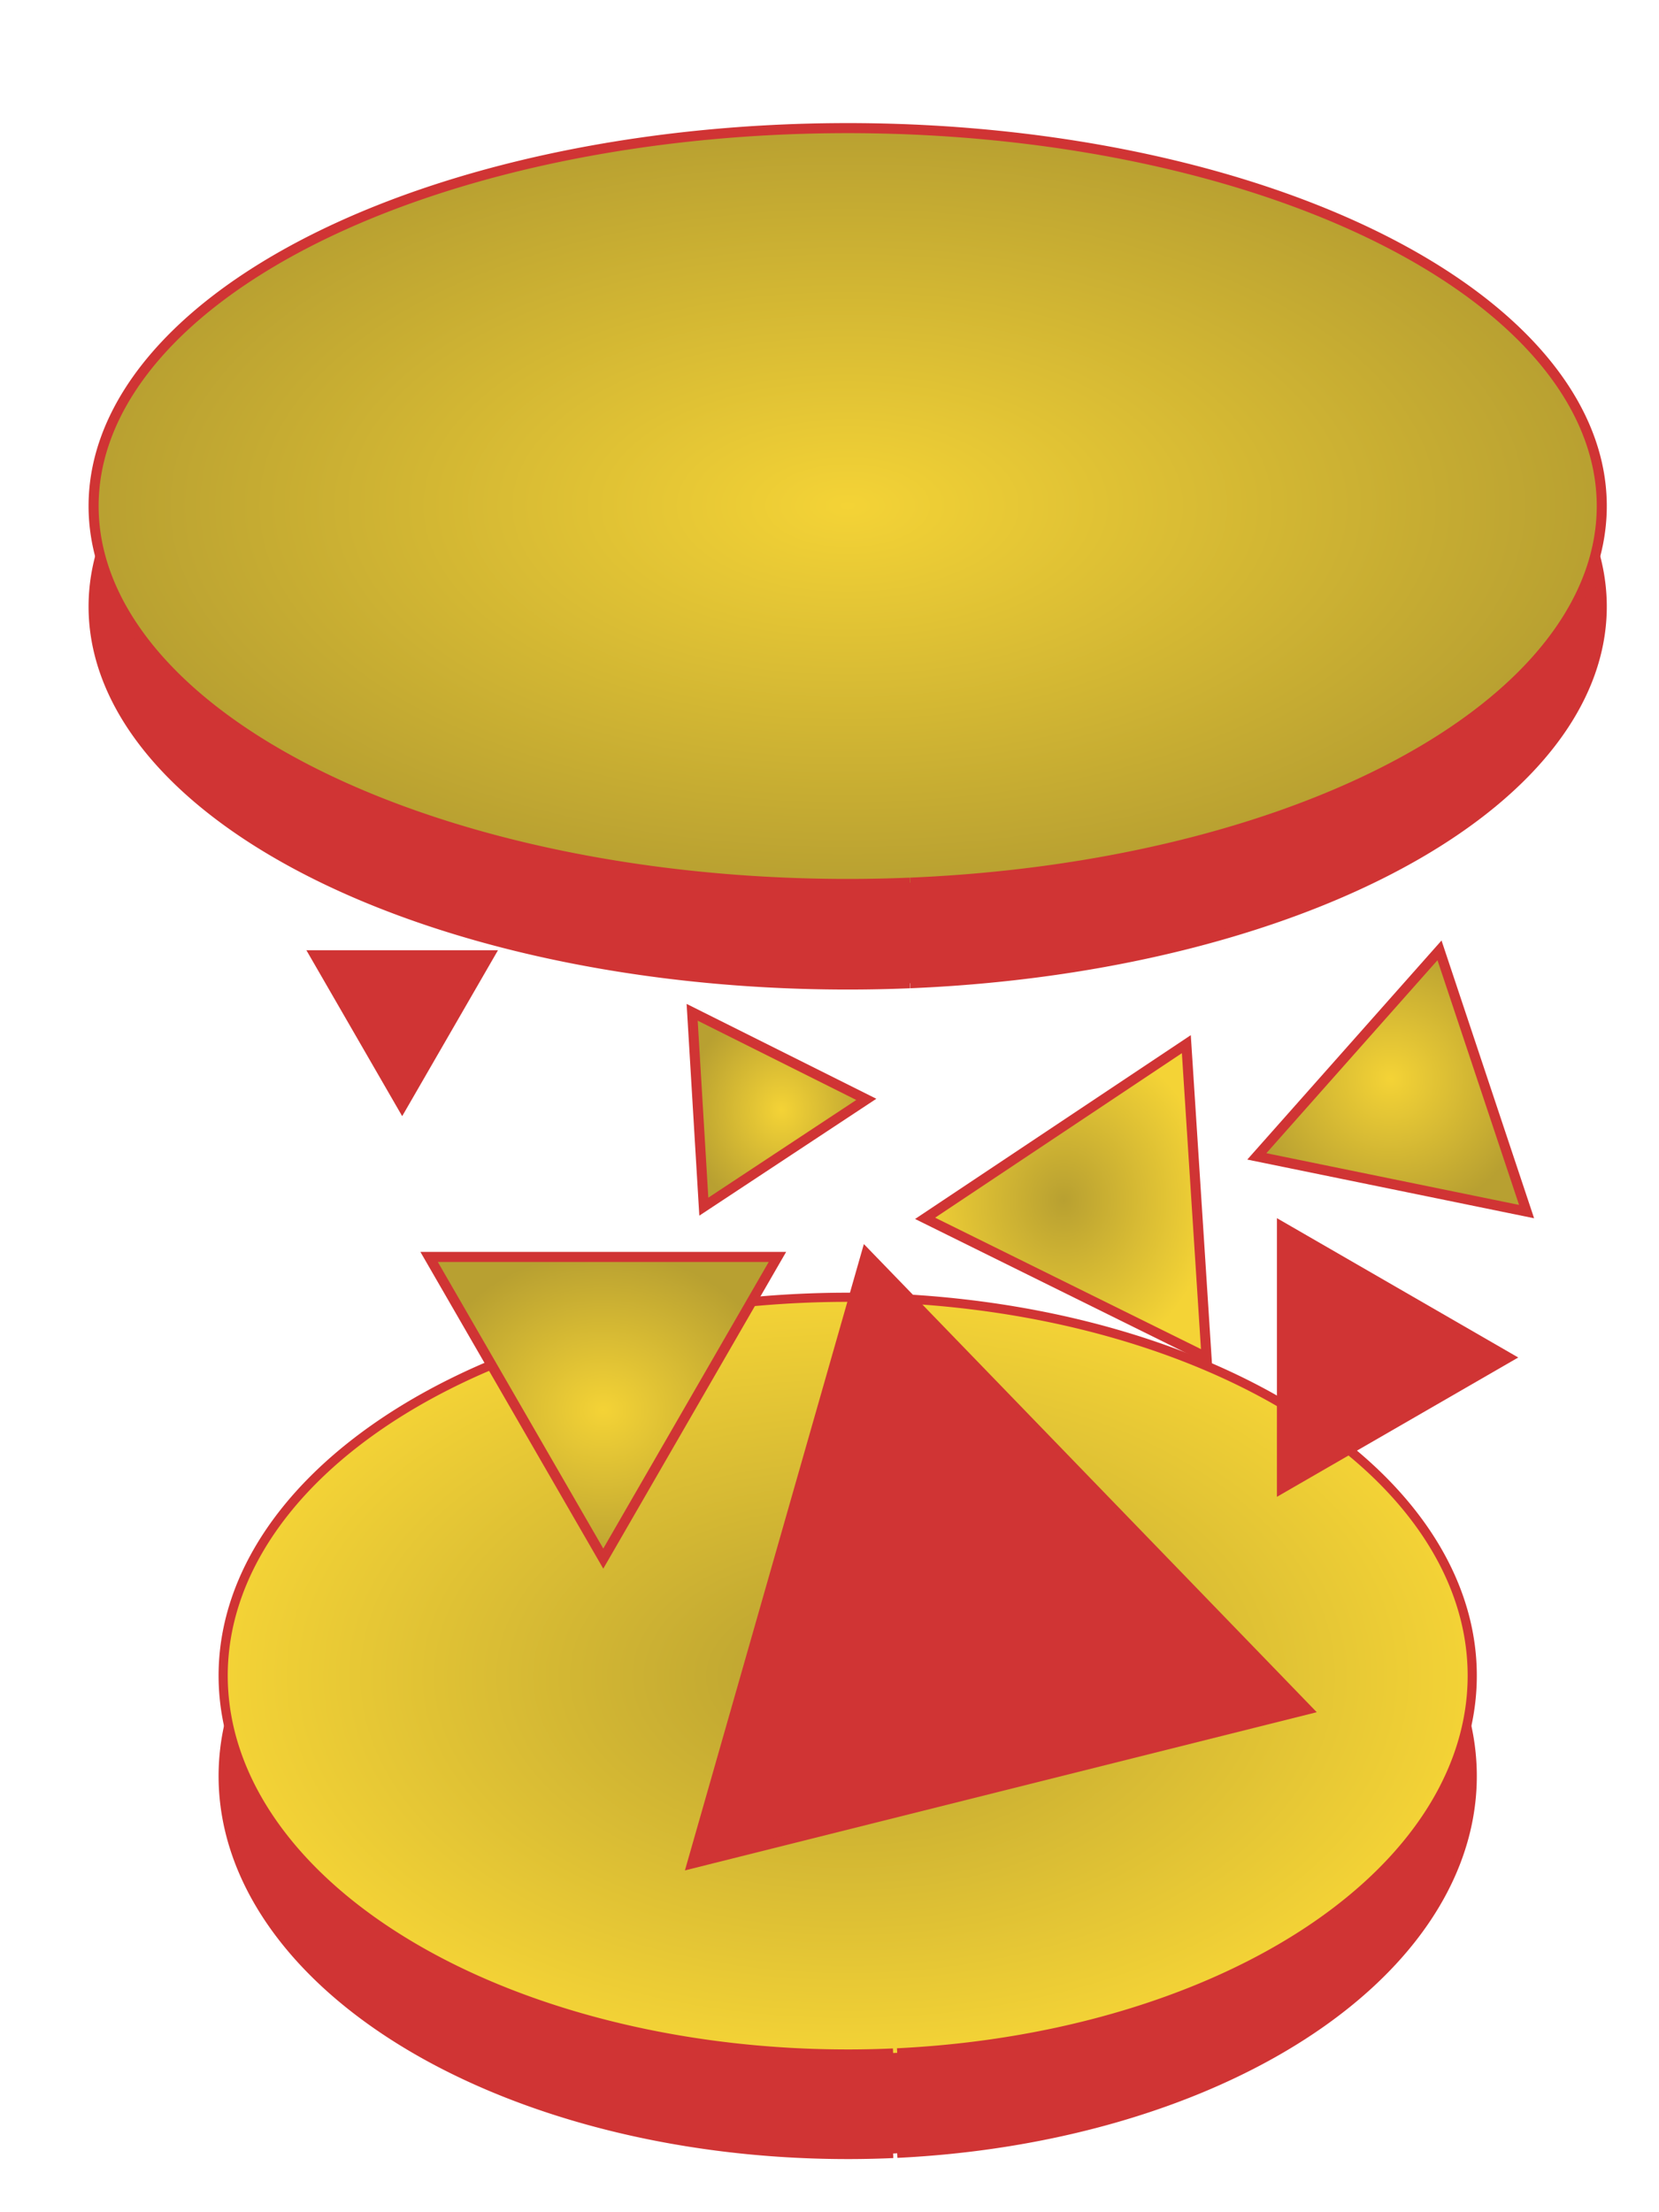
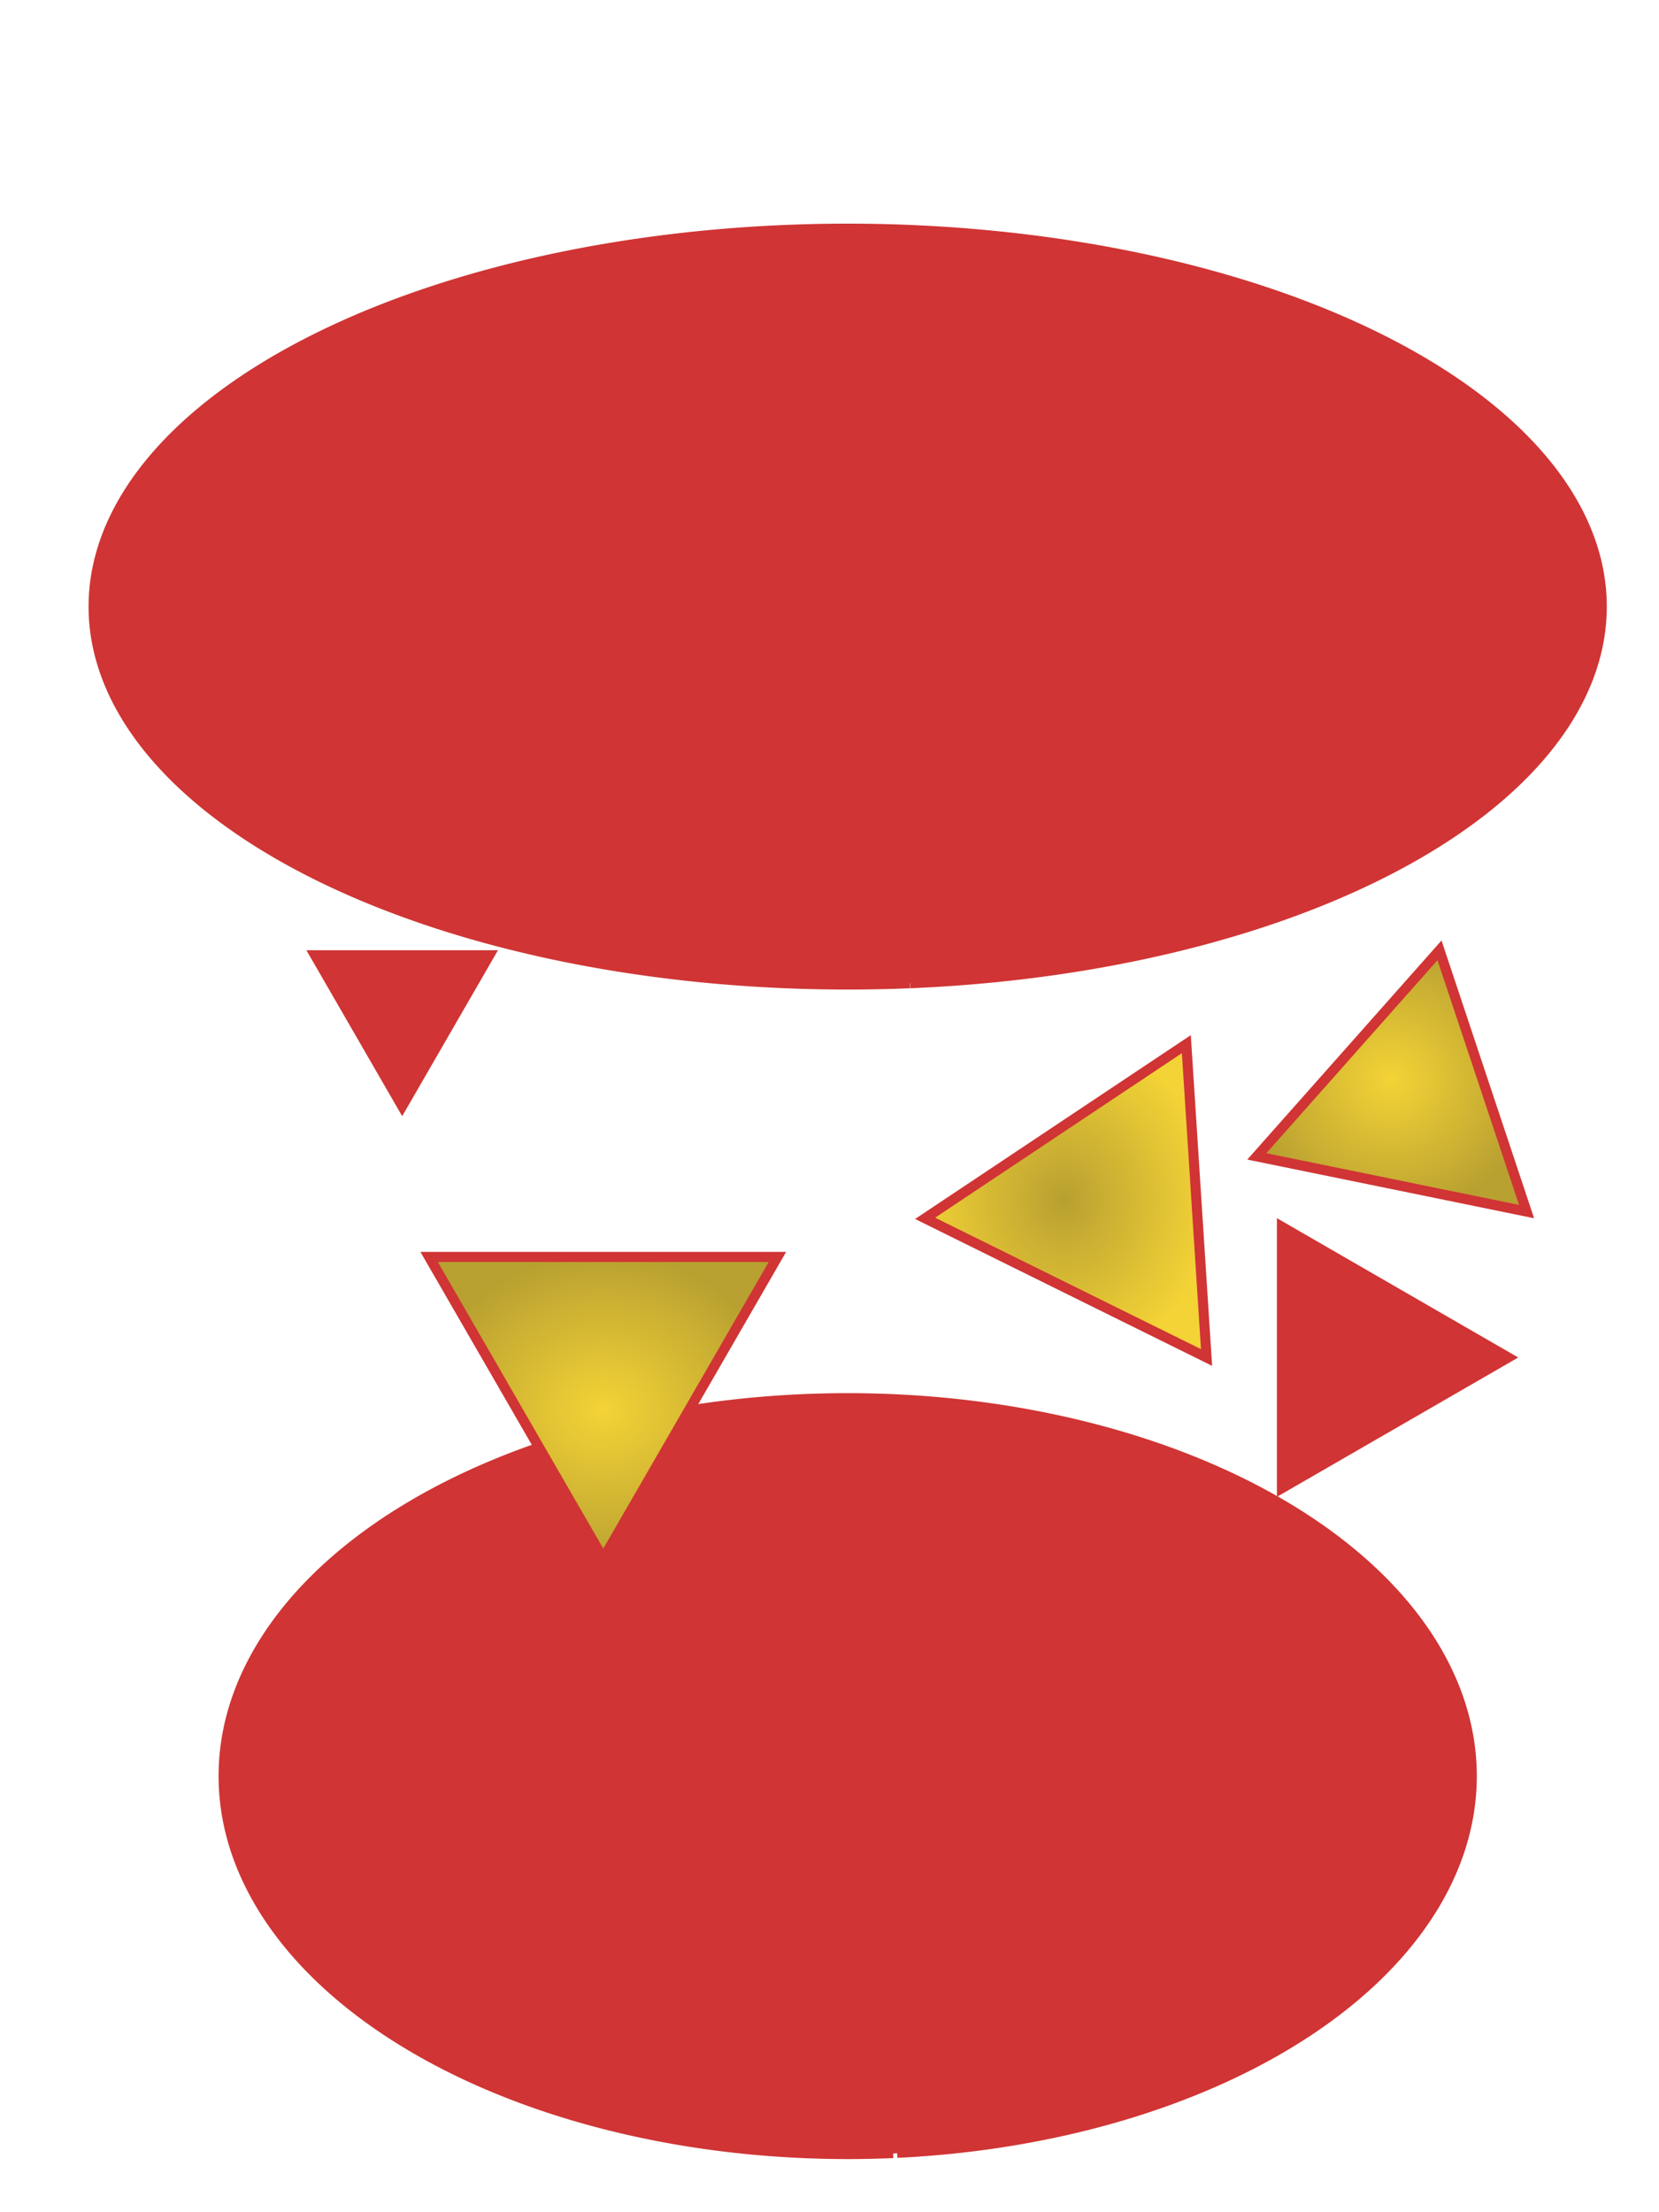
<svg xmlns="http://www.w3.org/2000/svg" xmlns:xlink="http://www.w3.org/1999/xlink" version="1.1" viewBox="0 0 660 880">
  <defs>
    <linearGradient id="a">
      <stop stop-color="#f4d336" offset="0" />
      <stop stop-color="#b8a031" offset="1" />
    </linearGradient>
    <radialGradient id="g" cx="377.24" cy="373.66" r="302.01" gradientTransform="matrix(1 0 0 .504 -40 185.18)" gradientUnits="userSpaceOnUse" xlink:href="#a" />
    <radialGradient id="f" cx="377.24" cy="838.92" r="250.29" gradientTransform="matrix(1 0 0 .609 -40 328.3)" gradientUnits="userSpaceOnUse">
      <stop stop-color="#b8a031" offset="0" />
      <stop stop-color="#f4d336" offset="1" />
    </radialGradient>
    <radialGradient id="e" cx="310.89" cy="613.82" r="37.739" gradientTransform="matrix(1 0 0 1.116 0 -71.219)" gradientUnits="userSpaceOnUse" xlink:href="#a" />
    <radialGradient id="d" cx="423.13" cy="649.91" r="59.086" gradientTransform="matrix(1 0 0 1.113 0 -73.602)" gradientUnits="userSpaceOnUse">
      <stop stop-color="#b8a031" offset="0" />
      <stop stop-color="#f4d336" offset="1" />
    </radialGradient>
    <radialGradient id="c" cx="553.26" cy="601.73" r="57.054" gradientTransform="matrix(1 0 0 .968 0 19.049)" gradientUnits="userSpaceOnUse" xlink:href="#a" />
    <radialGradient id="b" cx="240" cy="733.36" r="72.746" gradientTransform="matrix(1 0 0 .866 0 98.252)" gradientUnits="userSpaceOnUse">
      <stop stop-color="#f4d336" offset="0" />
      <stop stop-color="#b8a031" offset="1" />
    </radialGradient>
  </defs>
  <g transform="translate(0 -172.36)" stroke="#d03434">
    <path d="m355.31 1029a248.46 150.51 0 0 1-265.84-138.93 248.46 150.51 0 0 1 228.89-161.27 248.46 150.51 0 0 1 266.59 138.4 248.46 150.51 0 0 1-228.02 161.72" fill="#d03434" stroke-width="3.642" />
    <path d="m361.99 563.48a300 150.34 0 0 1-323.73-137.4 300 150.34 0 0 1 274.16-162.24 300 150.34 0 0 1 323.78 137.37 300 150.34 0 0 1-274.1 162.27" fill="#d03434" stroke-width="4" />
-     <path d="m355.31 989.03a248.46 150.51 0 0 1-265.84-138.92 248.46 150.51 0 0 1 228.89-161.27 248.46 150.51 0 0 1 266.59 138.4 248.46 150.51 0 0 1-228.02 161.72" fill="url(#f)" stroke-width="3.642" />
-     <path d="m361.99 523.48a300 150.34 0 0 1-323.73-137.4 300 150.34 0 0 1 274.16-162.24 300 150.34 0 0 1 323.78 137.37 300 150.34 0 0 1-274.1 162.27" fill="url(#g)" stroke-width="4" />
    <path d="m160 612.36-34.641-60h34.641 34.641l-17.321 30z" fill="#d03434" stroke-width="4" />
-     <path d="m280 652.36-4.641-77.32 69.282 34.641-32.321 21.34z" fill="url(#e)" stroke-width="4" />
    <path d="m480 712.36-111.96-55.359 103.92-69.282 4.019 62.321z" fill="url(#d)" stroke-width="4" />
    <path d="m240 792.36-69.282-120h69.282 69.282l-34.641 60z" fill="url(#b)" stroke-width="4" />
-     <path d="m520 852.36-244.64 61.244 69.282-242.49 87.68 90.622z" fill="#d03434" stroke-width="4" />
    <path d="m500 632.36 72.679-81.962 34.641 103.92-53.66-10.981z" fill="url(#c)" stroke-width="4" />
    <path d="m600 712.36-90 51.962v-51.962-51.962l45 25.981z" fill="#d03434" stroke-width="4" />
  </g>
</svg>